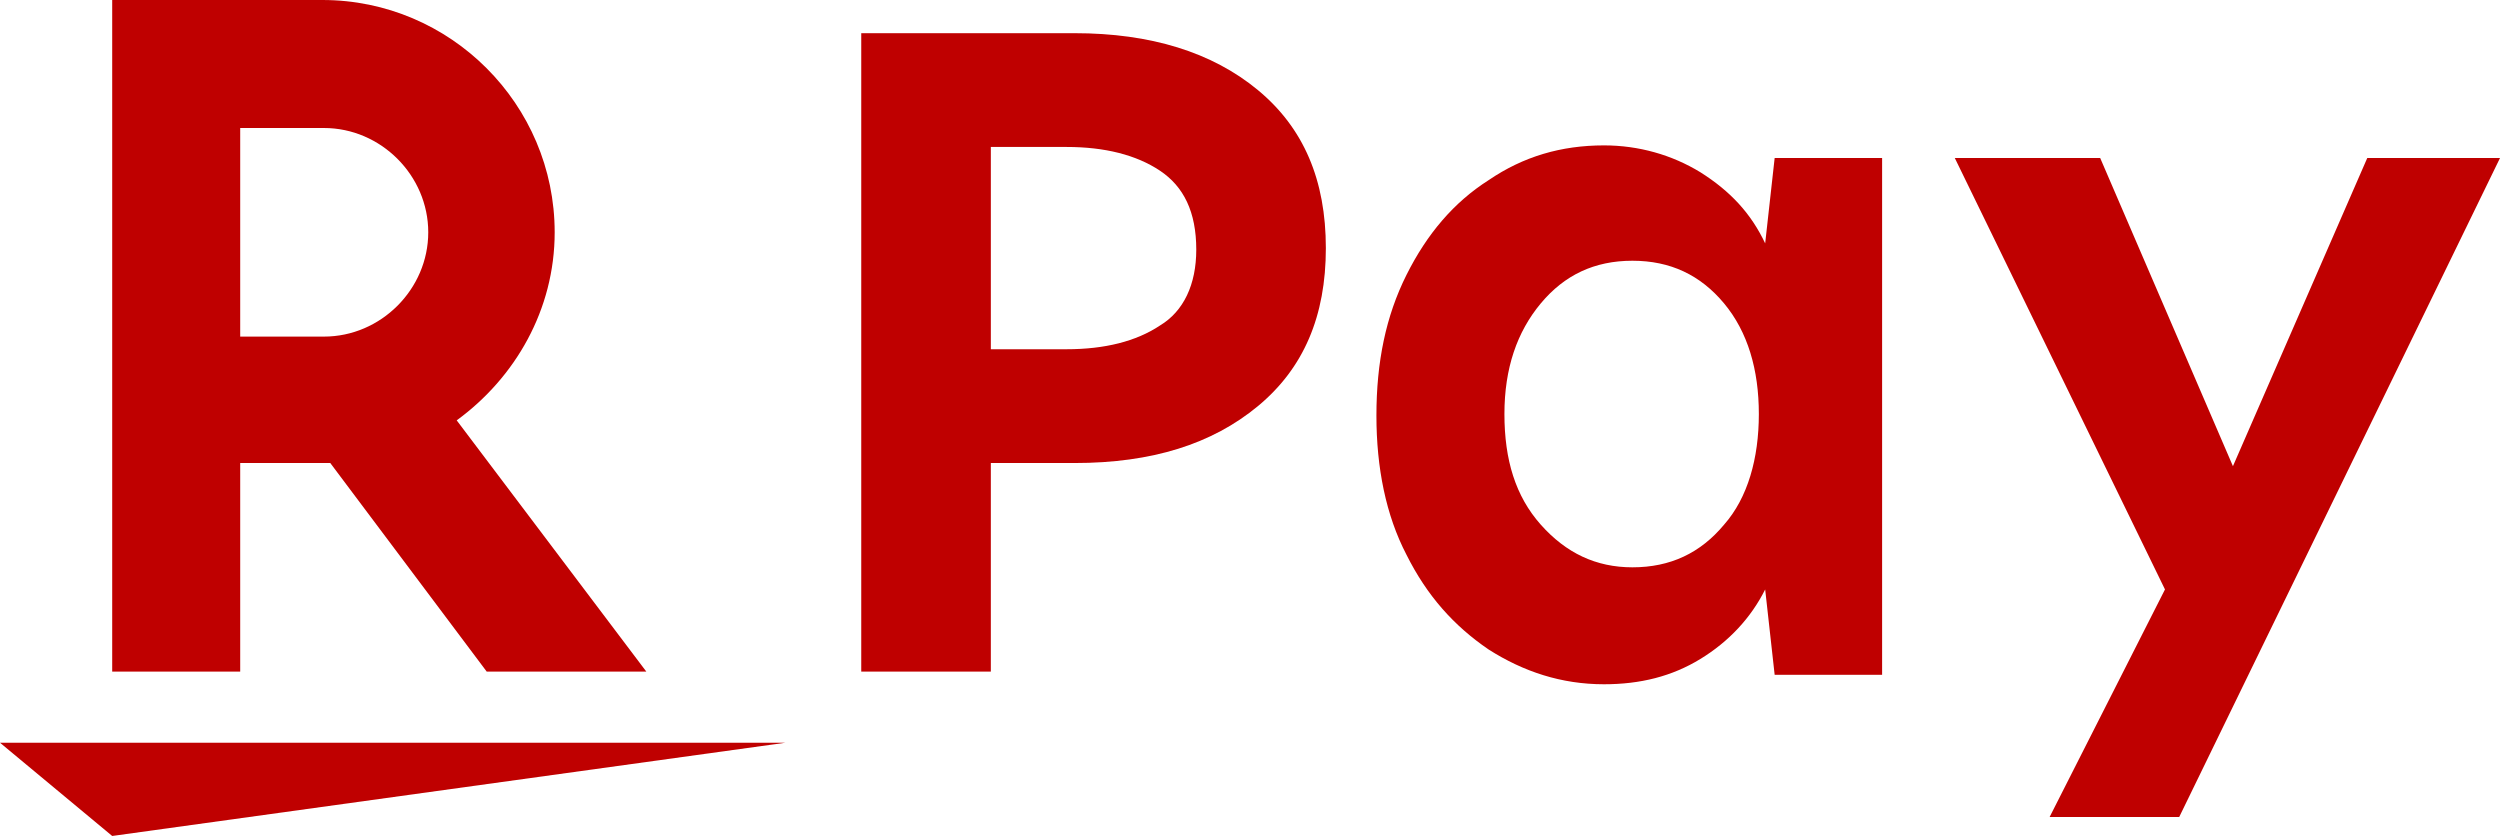
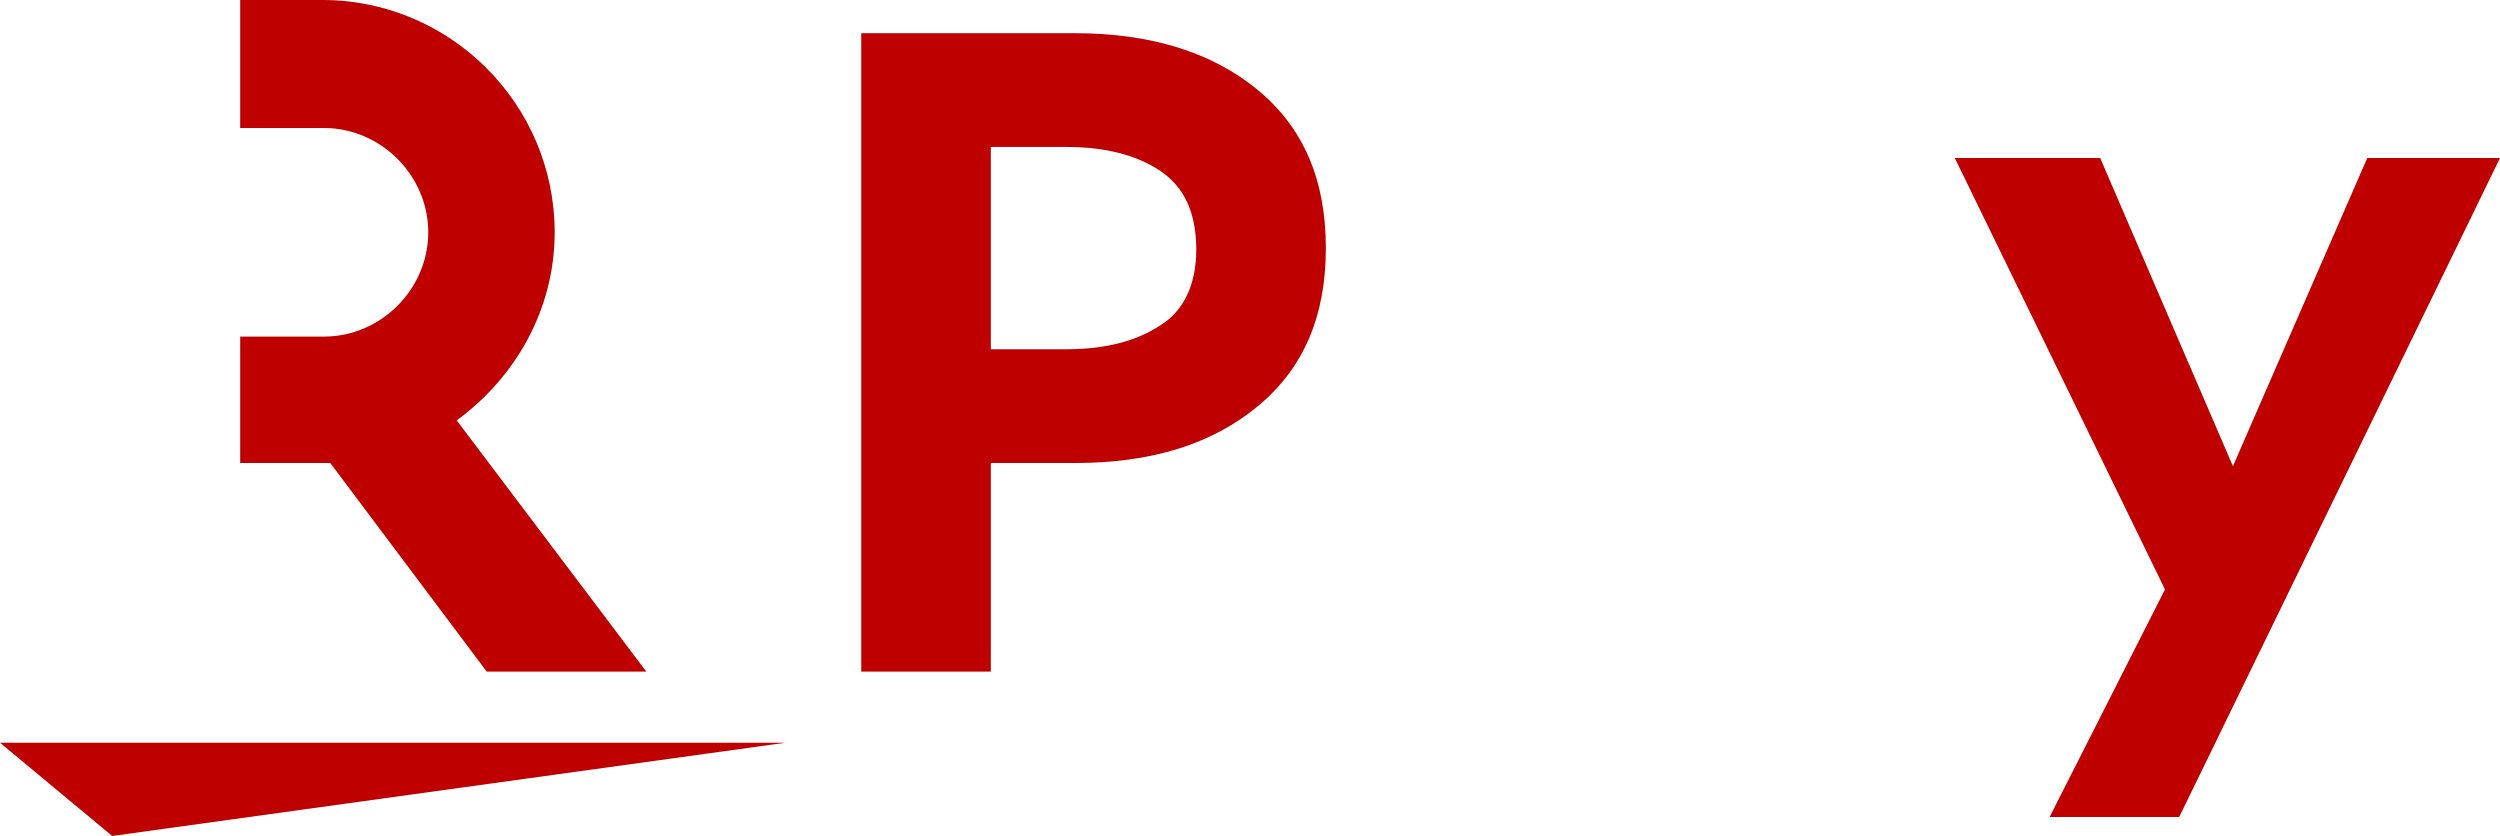
<svg xmlns="http://www.w3.org/2000/svg" version="1.1" id="レイヤー_1" x="0px" y="0px" viewBox="0 0 158.2 52.9" style="enable-background:new 0 0 158.2 52.9;" xml:space="preserve">
  <style type="text/css">
	.st0{display:none;}
	.st1{display:inline;fill:none;}
	.st2{fill:#BF0000;}
</style>
  <g>
    <g class="st0">
      <path class="st1" d="M158.9-8.5H-0.7C-5-8.5-8.5-5-8.5-0.7l0,50.6c0,4.3,3.5,7.8,7.8,7.8h159.7c4.3,0,7.8-3.5,7.8-7.8V-0.7    C166.7-5,163.2-8.5,158.9-8.5z" />
    </g>
    <g>
      <g>
        <polygon class="st2" points="7.1,52.9 0,47 49.7,47    " />
-         <path class="st2" d="M15.2,42.5V29.3h5.7l9.9,13.2h10.1l-12-15.9c3.7-2.7,6.2-7,6.2-11.9C35.1,6.6,28.5,0,20.4,0H7.1v42.5H15.2z      M15.2,8.1h5.3c3.6,0,6.6,3,6.6,6.6c0,3.6-3,6.6-6.6,6.6h-5.3V8.1z" />
+         <path class="st2" d="M15.2,42.5V29.3h5.7l9.9,13.2h10.1l-12-15.9c3.7-2.7,6.2-7,6.2-11.9C35.1,6.6,28.5,0,20.4,0H7.1H15.2z      M15.2,8.1h5.3c3.6,0,6.6,3,6.6,6.6c0,3.6-3,6.6-6.6,6.6h-5.3V8.1z" />
      </g>
      <g>
        <path class="st2" d="M79.6,5.7C76.7,3.3,72.8,2.1,68,2.1H54.5v40.4h8.2V29.3H68c4.9,0,8.7-1.2,11.6-3.6c2.9-2.4,4.3-5.7,4.3-10     C83.9,11.4,82.5,8.1,79.6,5.7z M73.4,20.6c-1.5,1-3.5,1.5-5.9,1.5h-4.8V9.3h4.8c2.4,0,4.4,0.5,5.9,1.5c1.5,1,2.3,2.6,2.3,5     C75.7,18,74.9,19.7,73.4,20.6z" />
-         <path class="st2" d="M111.7,15.4c-0.9-1.9-2.2-3.3-4.1-4.5c-1.8-1.1-3.9-1.7-6.1-1.7c-2.7,0-5.1,0.7-7.3,2.2     c-2.2,1.4-3.9,3.4-5.2,6c-1.3,2.6-1.9,5.5-1.9,8.9c0,3.3,0.6,6.3,1.9,8.8c1.3,2.6,3,4.5,5.2,6c2.2,1.4,4.6,2.2,7.3,2.2     c2.3,0,4.3-0.5,6.1-1.6c1.8-1.1,3.2-2.6,4.1-4.4l0.6,5.4h6.8V10h-6.8L111.7,15.4z M109.1,33.2c-1.5,1.8-3.4,2.7-5.8,2.7     c-2.3,0-4.2-0.9-5.8-2.7s-2.3-4.1-2.3-7s0.8-5.2,2.3-7c1.5-1.8,3.4-2.7,5.8-2.7c2.4,0,4.3,0.9,5.8,2.7c1.5,1.8,2.2,4.2,2.2,7     S110.6,31.5,109.1,33.2z" />
        <polygon class="st2" points="158.2,10 149.8,10 141.3,29.5 132.9,10 123.7,10 137,37.3 129.7,51.7 137.9,51.7    " />
      </g>
    </g>
  </g>
</svg>